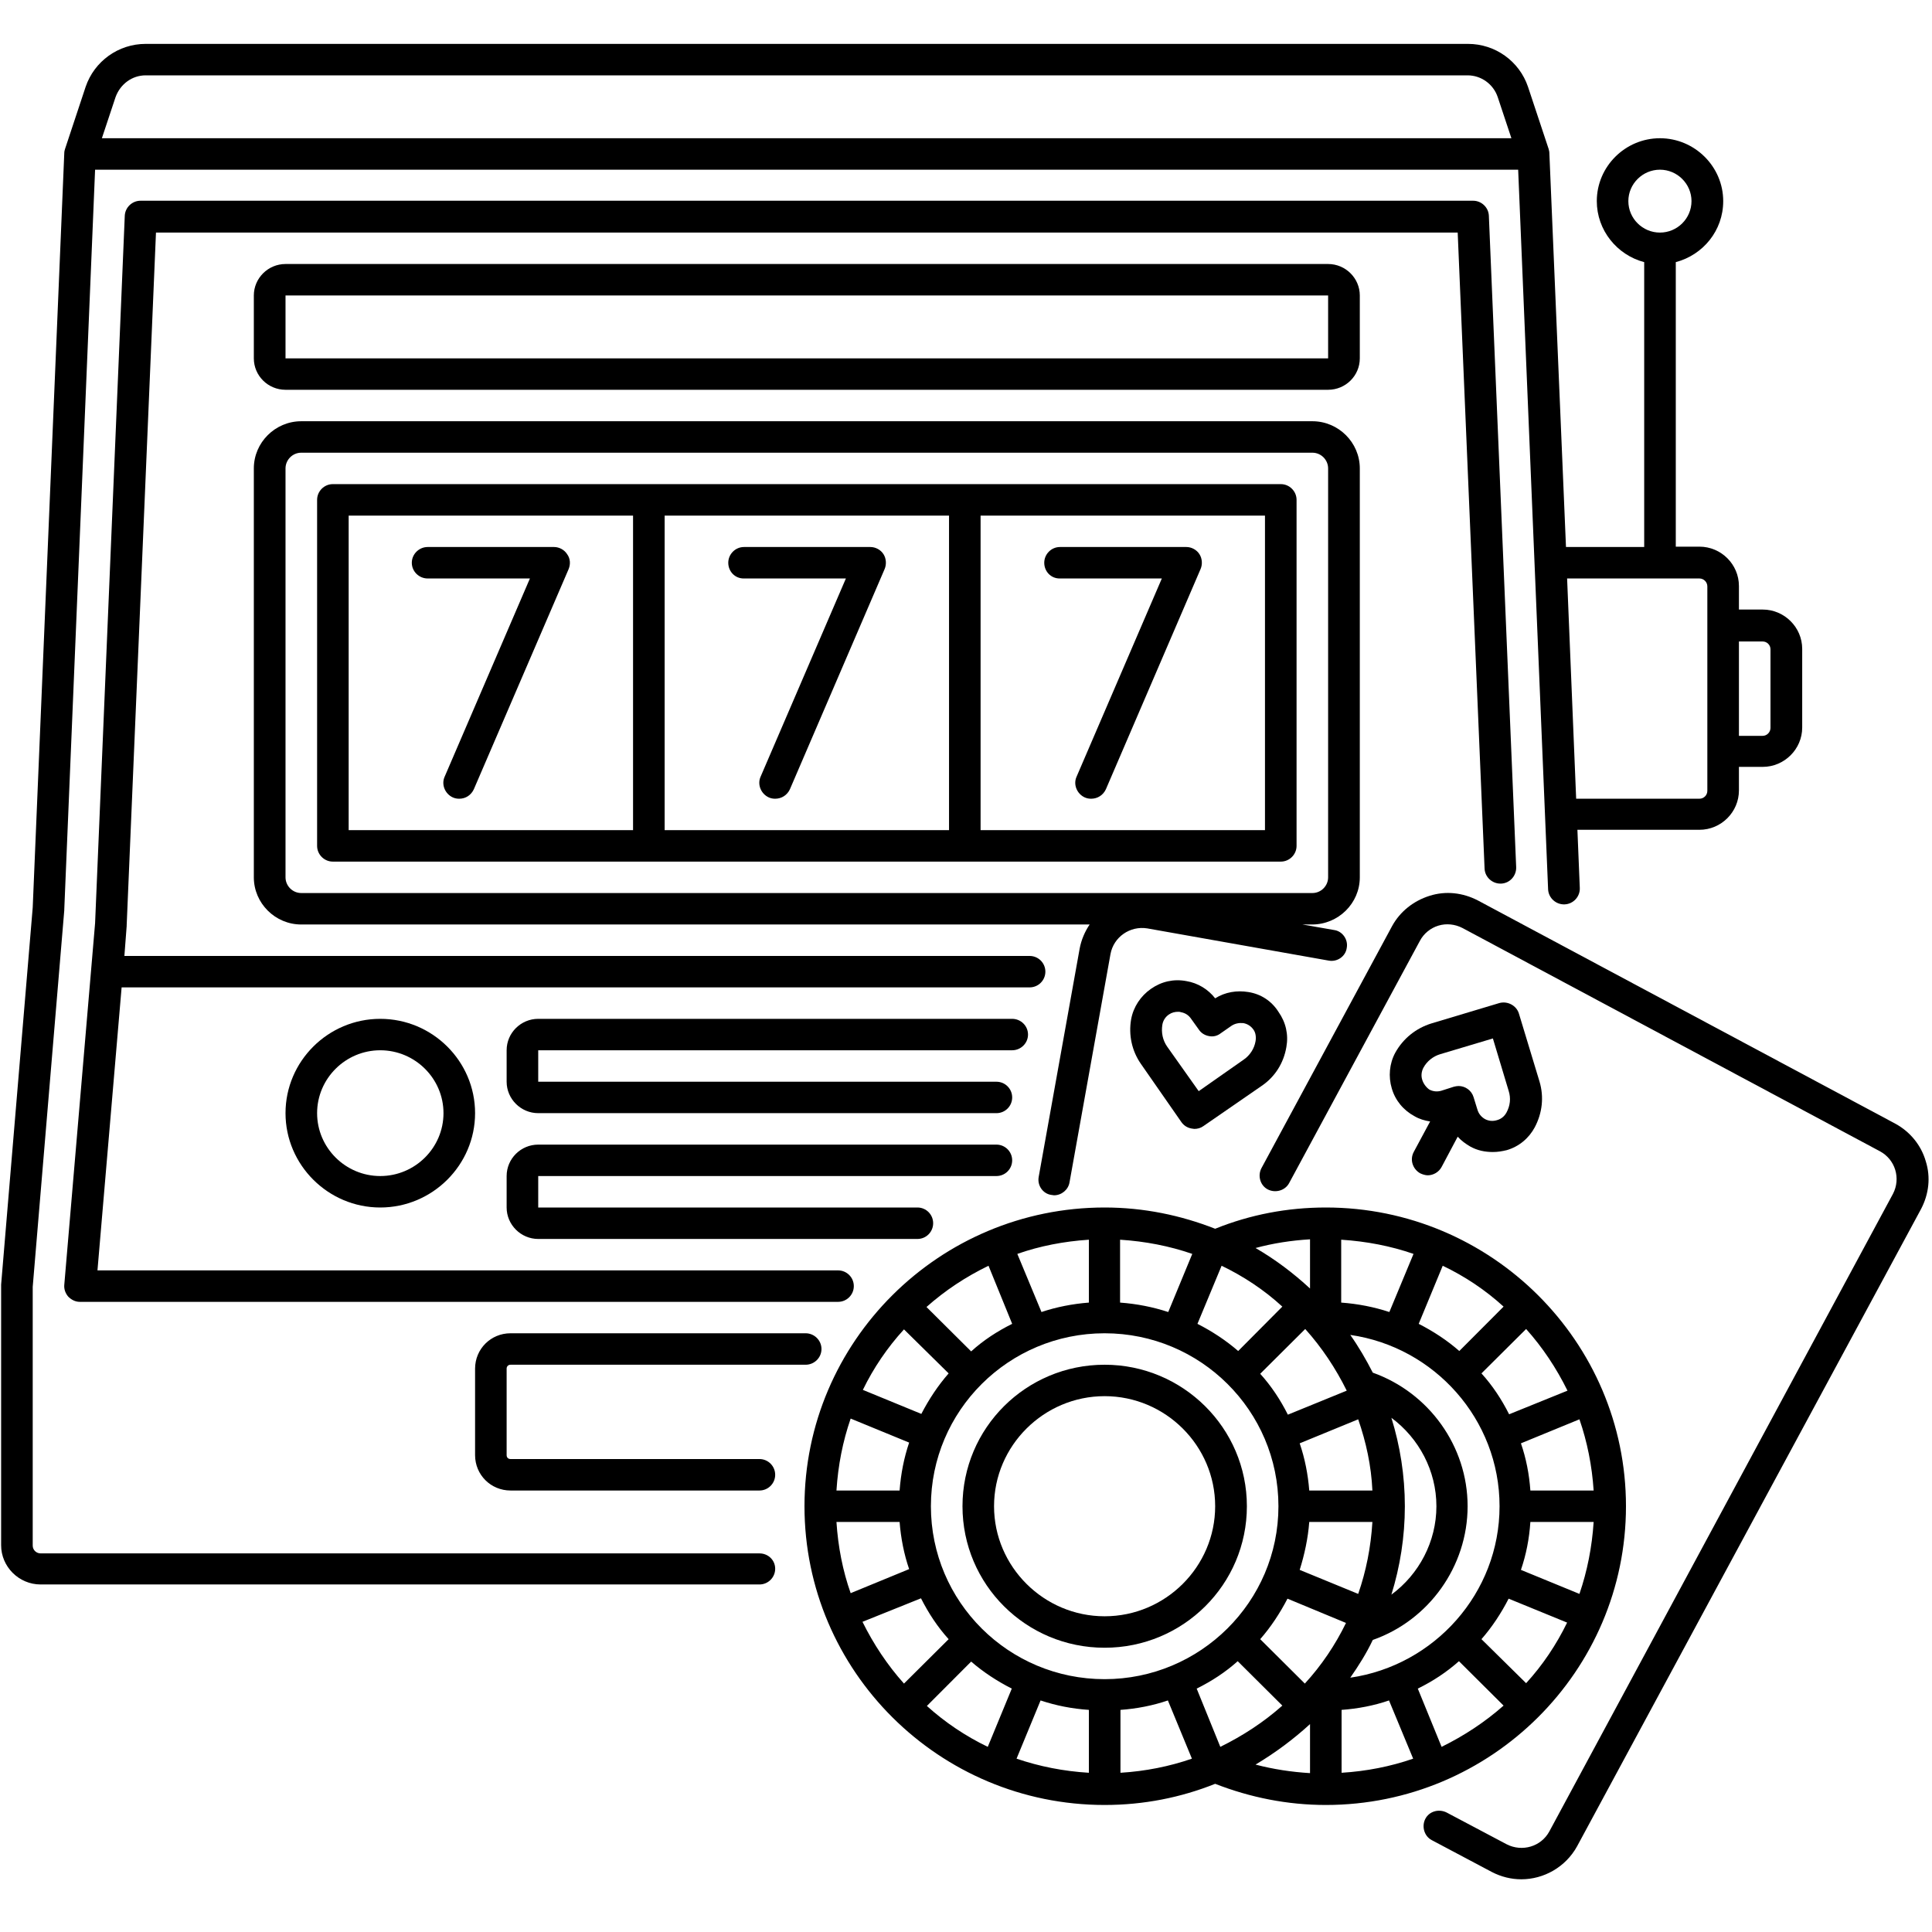
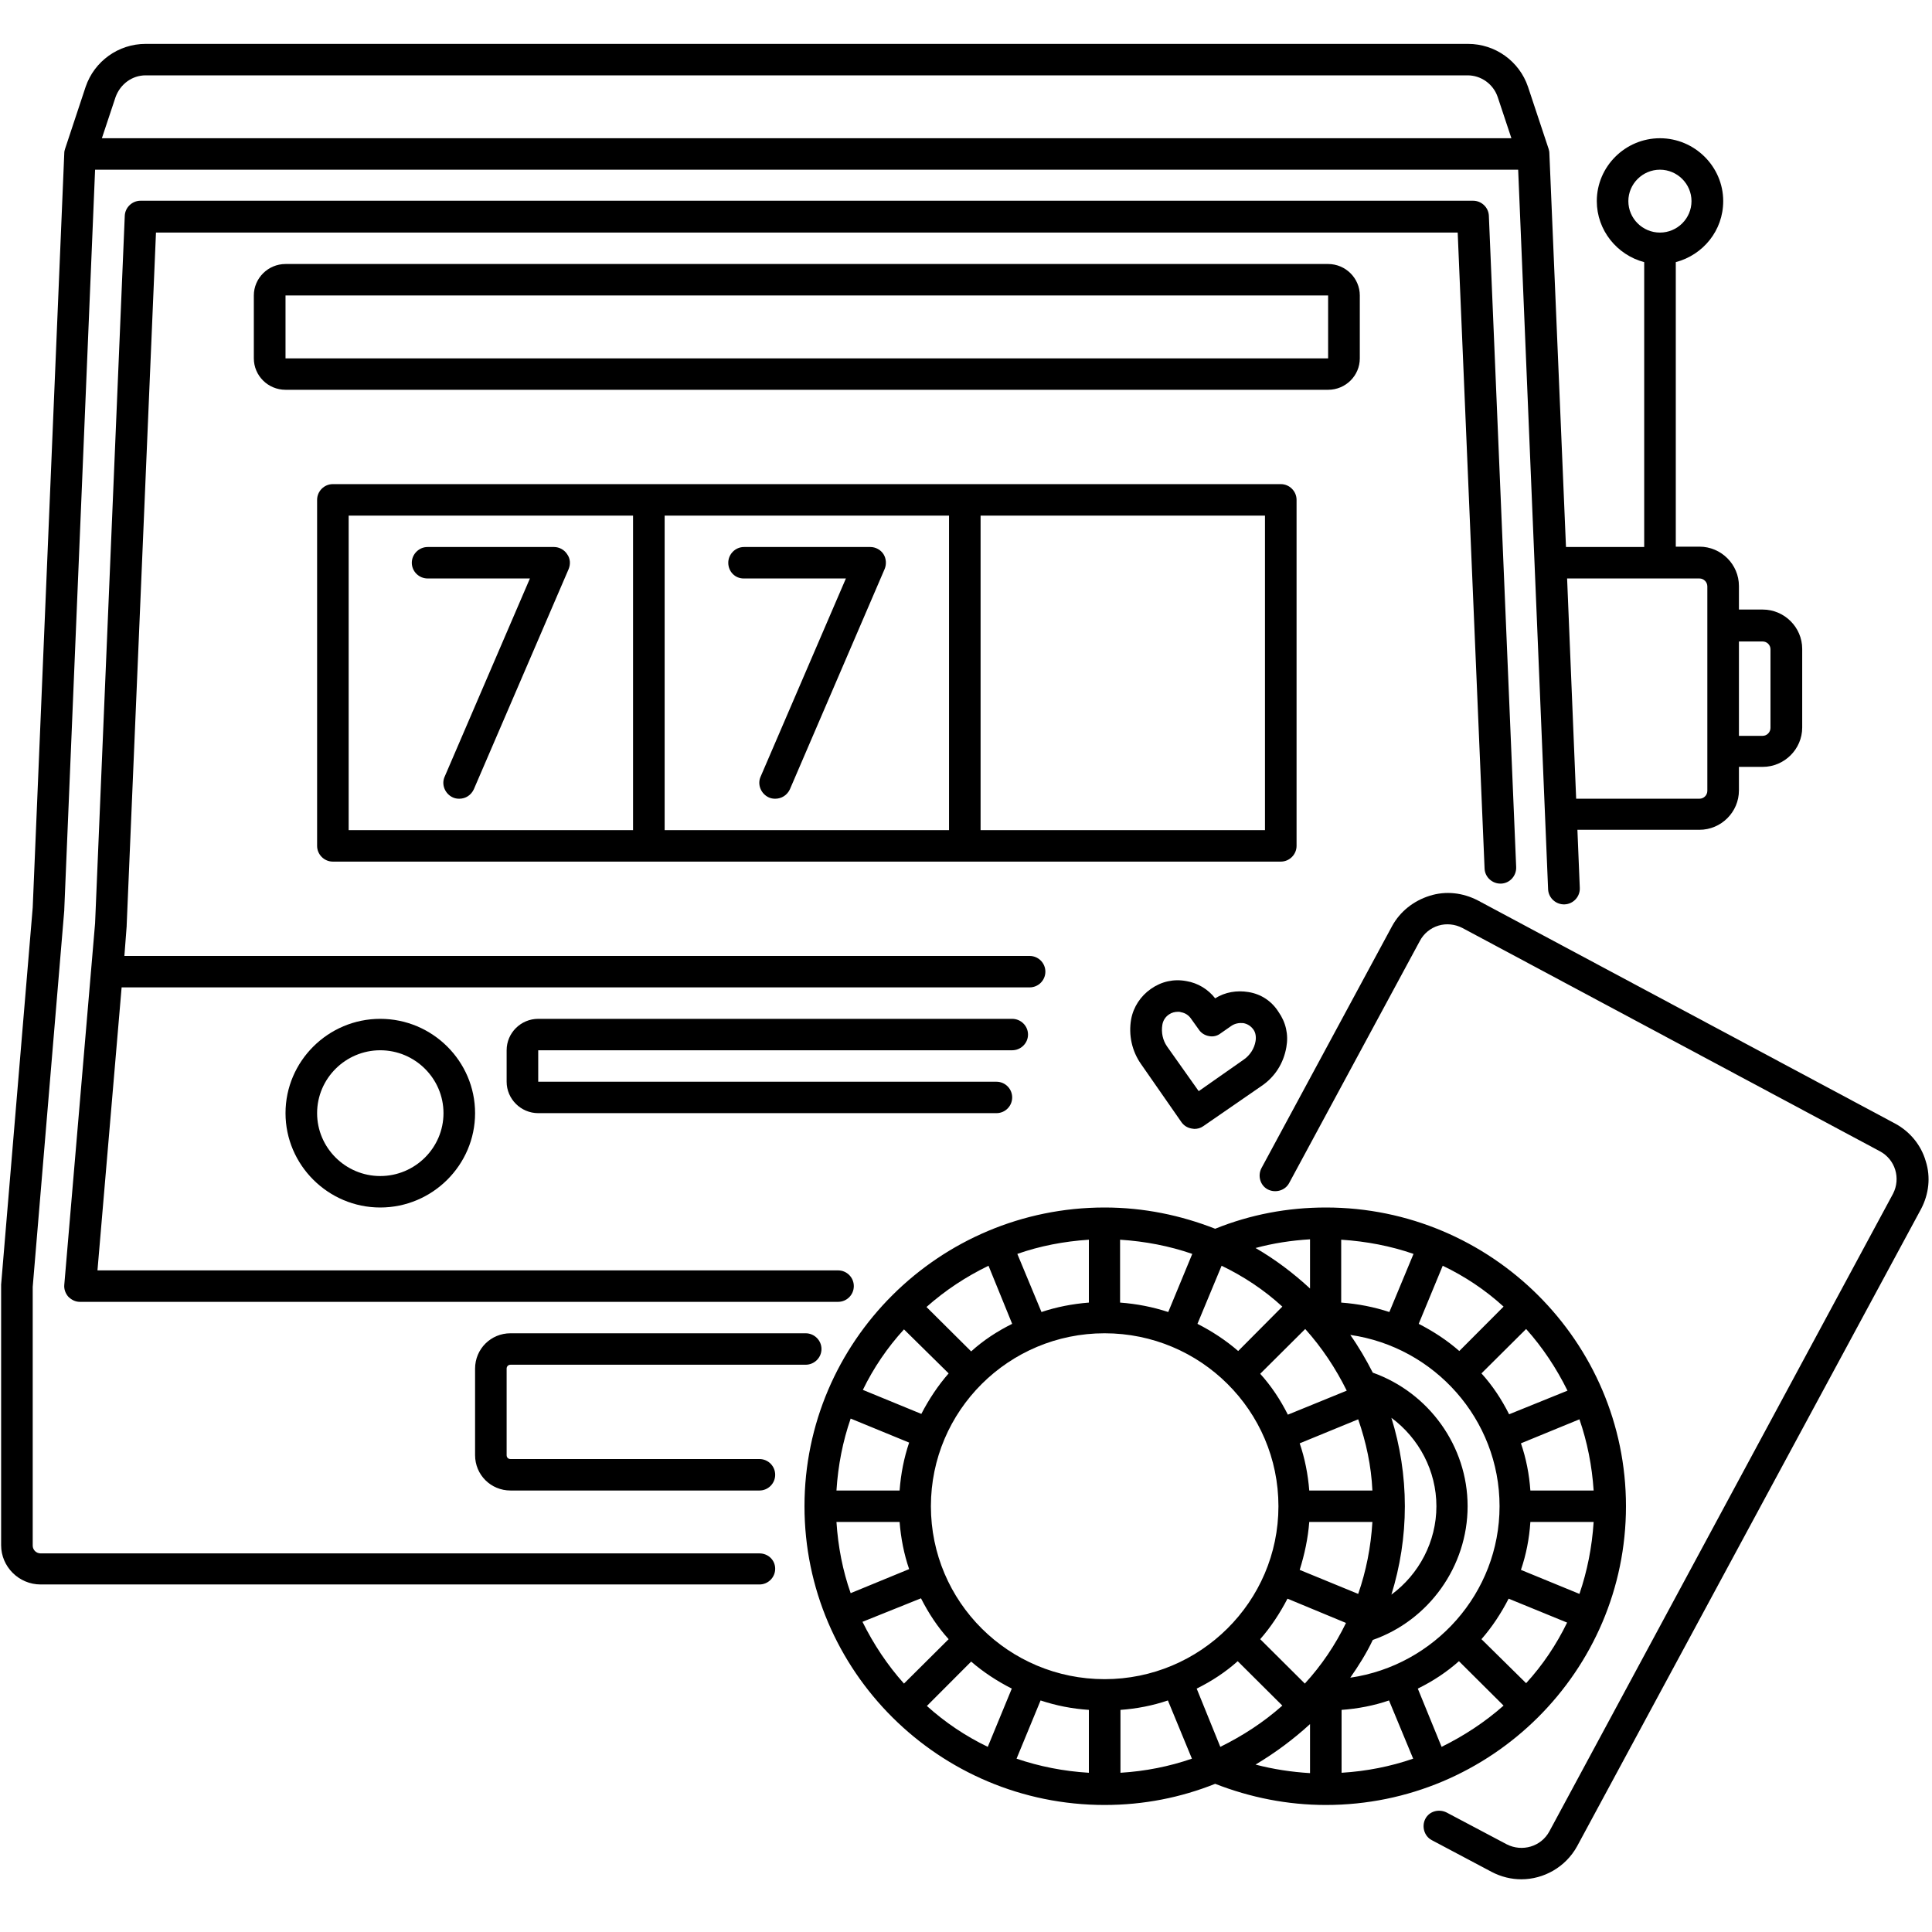
<svg xmlns="http://www.w3.org/2000/svg" width="80" zoomAndPan="magnify" viewBox="0 0 60 60" height="80" preserveAspectRatio="xMidYMid meet" version="1.0">
  <defs>
    <clipPath id="ba99693147">
      <path d="M 0 1.363 L 56 1.363 L 56 50 L 0 50 Z M 0 1.363 " clip-rule="nonzero" />
    </clipPath>
    <clipPath id="12dfa99a18">
      <path d="M 39 27 L 60 27 L 60 58.363 L 39 58.363 Z M 39 27 " clip-rule="nonzero" />
    </clipPath>
  </defs>
  <g clip-path="url(#ba99693147)">
    <path fill="#000000" d="M 23.586 48.242 L 1.262 48.242 C 1.125 48.242 1.016 48.133 1.016 48 L 1.016 39.965 L 1.996 28.27 C 1.996 28.258 1.996 28.258 1.996 28.246 L 2.953 5.27 L 47.148 5.27 L 48.078 27.625 C 48.094 27.891 48.324 28.098 48.594 28.086 C 48.863 28.074 49.074 27.844 49.062 27.574 L 48.988 25.77 L 52.777 25.77 C 53.453 25.77 54.004 25.219 54.004 24.547 L 54.004 23.816 L 54.742 23.816 C 55.414 23.816 55.969 23.266 55.969 22.594 L 55.969 20.152 C 55.969 19.48 55.414 18.93 54.742 18.93 L 54.004 18.93 L 54.004 18.199 C 54.004 17.527 53.453 16.977 52.777 16.977 L 52.043 16.977 L 52.043 8.141 C 52.887 7.918 53.516 7.164 53.516 6.246 C 53.516 5.172 52.629 4.293 51.551 4.293 C 50.473 4.293 49.59 5.172 49.59 6.246 C 49.59 7.148 50.215 7.918 51.062 8.141 L 51.062 16.988 L 48.633 16.988 L 48.117 4.758 C 48.117 4.707 48.105 4.672 48.094 4.625 L 47.453 2.695 C 47.184 1.902 46.438 1.363 45.59 1.363 L 4.523 1.363 C 3.676 1.363 2.93 1.902 2.66 2.695 L 2.02 4.625 C 2.008 4.66 1.996 4.707 1.996 4.758 L 1.016 28.184 L 0.035 39.895 C 0.035 39.906 0.035 39.918 0.035 39.93 L 0.035 47.988 C 0.035 48.656 0.586 49.207 1.262 49.207 L 23.586 49.207 C 23.855 49.207 24.074 48.988 24.074 48.719 C 24.074 48.449 23.855 48.242 23.586 48.242 Z M 50.57 6.246 C 50.57 5.711 51.012 5.27 51.551 5.27 C 52.09 5.27 52.531 5.711 52.531 6.246 C 52.531 6.785 52.09 7.223 51.551 7.223 C 51.012 7.223 50.57 6.785 50.57 6.246 Z M 54.742 19.922 C 54.875 19.922 54.984 20.031 54.984 20.164 L 54.984 22.605 C 54.984 22.738 54.875 22.852 54.742 22.852 L 54.004 22.852 L 54.004 19.922 Z M 52.777 17.965 C 52.914 17.965 53.023 18.078 53.023 18.211 L 53.023 24.559 C 53.023 24.695 52.914 24.805 52.777 24.805 L 48.949 24.805 L 48.668 17.965 Z M 4.523 2.34 L 45.578 2.34 C 45.996 2.34 46.375 2.609 46.512 3.012 L 46.938 4.293 L 3.164 4.293 L 3.59 3.012 C 3.738 2.609 4.105 2.34 4.523 2.34 Z M 4.523 2.34 " fill-opacity="1" fill-rule="nonzero" />
  </g>
  <path fill="#000000" d="M 46.105 26.977 C 46.117 27.246 46.352 27.453 46.621 27.441 C 46.891 27.43 47.098 27.195 47.086 26.926 L 46.238 6.699 C 46.227 6.441 46.008 6.234 45.75 6.234 L 4.363 6.234 C 4.105 6.234 3.887 6.441 3.875 6.699 L 2.953 28.672 L 1.996 39.906 C 1.984 40.039 2.035 40.172 2.121 40.27 C 2.219 40.367 2.34 40.43 2.477 40.43 L 26.027 40.43 C 26.297 40.43 26.516 40.211 26.516 39.941 C 26.516 39.672 26.297 39.453 26.027 39.453 L 3.027 39.453 L 3.777 30.664 L 31.977 30.664 C 32.246 30.664 32.465 30.445 32.465 30.176 C 32.465 29.906 32.246 29.688 31.977 29.688 L 3.863 29.688 L 3.934 28.758 C 3.934 28.746 3.934 28.746 3.934 28.734 L 4.844 7.223 L 45.27 7.223 Z M 46.105 26.977 " fill-opacity="1" fill-rule="nonzero" />
  <path fill="#000000" d="M 42.23 9.176 C 42.23 8.641 41.789 8.199 41.246 8.199 L 8.867 8.199 C 8.324 8.199 7.883 8.641 7.883 9.176 L 7.883 11.129 C 7.883 11.668 8.324 12.105 8.867 12.105 L 41.246 12.105 C 41.789 12.105 42.23 11.668 42.23 11.129 Z M 8.867 11.129 L 8.867 9.176 L 41.246 9.176 L 41.246 11.129 Z M 8.867 11.129 " fill-opacity="1" fill-rule="nonzero" />
-   <path fill="#000000" d="M 42.23 27.246 L 42.23 14.547 C 42.23 13.742 41.566 13.082 40.758 13.082 L 9.355 13.082 C 8.547 13.082 7.883 13.742 7.883 14.547 L 7.883 27.246 C 7.883 28.051 8.547 28.711 9.355 28.711 L 33.84 28.711 C 33.691 28.93 33.582 29.188 33.531 29.453 L 32.258 36.547 C 32.207 36.816 32.391 37.074 32.648 37.109 C 32.676 37.109 32.711 37.121 32.734 37.121 C 32.969 37.121 33.176 36.949 33.215 36.719 L 34.488 29.625 C 34.586 29.102 35.09 28.746 35.629 28.832 L 41.262 29.832 C 41.531 29.883 41.789 29.699 41.824 29.441 C 41.875 29.176 41.688 28.918 41.434 28.883 L 40.449 28.711 L 40.746 28.711 C 41.566 28.711 42.23 28.051 42.23 27.246 Z M 8.867 27.246 L 8.867 14.547 C 8.867 14.281 9.086 14.059 9.355 14.059 L 40.758 14.059 C 41.027 14.059 41.246 14.281 41.246 14.547 L 41.246 27.246 C 41.246 27.512 41.027 27.734 40.758 27.734 L 9.355 27.734 C 9.086 27.734 8.867 27.512 8.867 27.246 Z M 8.867 27.246 " fill-opacity="1" fill-rule="nonzero" />
  <path fill="#000000" d="M 39.777 15.035 L 10.336 15.035 C 10.066 15.035 9.848 15.258 9.848 15.523 L 9.848 26.27 C 9.848 26.535 10.066 26.758 10.336 26.758 L 39.777 26.758 C 40.047 26.758 40.266 26.535 40.266 26.27 L 40.266 15.523 C 40.266 15.258 40.047 15.035 39.777 15.035 Z M 29.473 16.012 L 29.473 25.781 L 20.641 25.781 L 20.641 16.012 Z M 10.828 16.012 L 19.66 16.012 L 19.66 25.781 L 10.828 25.781 Z M 39.285 25.781 L 30.453 25.781 L 30.453 16.012 L 39.285 16.012 Z M 39.285 25.781 " fill-opacity="1" fill-rule="nonzero" />
  <path fill="#000000" d="M 23.586 45.312 L 15.855 45.312 C 15.785 45.312 15.734 45.266 15.734 45.191 L 15.734 42.504 C 15.734 42.434 15.785 42.383 15.855 42.383 L 25.02 42.383 C 25.289 42.383 25.512 42.164 25.512 41.895 C 25.512 41.625 25.289 41.406 25.02 41.406 L 15.855 41.406 C 15.242 41.406 14.754 41.895 14.754 42.504 L 14.754 45.191 C 14.754 45.801 15.242 46.289 15.855 46.289 L 23.586 46.289 C 23.855 46.289 24.074 46.07 24.074 45.801 C 24.074 45.531 23.855 45.312 23.586 45.312 Z M 23.586 45.312 " fill-opacity="1" fill-rule="nonzero" />
  <path fill="#000000" d="M 8.867 34.57 C 8.867 36.18 10.191 37.5 11.809 37.5 C 13.43 37.5 14.754 36.18 14.754 34.57 C 14.754 32.957 13.43 31.641 11.809 31.641 C 10.191 31.641 8.867 32.957 8.867 34.57 Z M 13.773 34.57 C 13.773 35.645 12.891 36.523 11.809 36.523 C 10.73 36.523 9.848 35.645 9.848 34.57 C 9.848 33.496 10.73 32.617 11.809 32.617 C 12.891 32.617 13.773 33.496 13.773 34.57 Z M 13.773 34.57 " fill-opacity="1" fill-rule="nonzero" />
  <path fill="#000000" d="M 31.434 32.617 C 31.703 32.617 31.926 32.398 31.926 32.129 C 31.926 31.859 31.703 31.641 31.434 31.641 L 16.715 31.641 C 16.176 31.641 15.734 32.078 15.734 32.617 L 15.734 33.594 C 15.734 34.129 16.176 34.57 16.715 34.57 L 30.945 34.57 C 31.215 34.57 31.434 34.352 31.434 34.082 C 31.434 33.812 31.215 33.594 30.945 33.594 L 16.715 33.594 L 16.715 32.617 Z M 31.434 32.617 " fill-opacity="1" fill-rule="nonzero" />
-   <path fill="#000000" d="M 30.945 36.523 C 31.215 36.523 31.434 36.305 31.434 36.035 C 31.434 35.766 31.215 35.547 30.945 35.547 L 16.715 35.547 C 16.176 35.547 15.734 35.984 15.734 36.523 L 15.734 37.5 C 15.734 38.035 16.176 38.477 16.715 38.477 L 28.492 38.477 C 28.762 38.477 28.98 38.258 28.98 37.988 C 28.98 37.719 28.762 37.5 28.492 37.5 L 16.715 37.5 L 16.715 36.523 Z M 30.945 36.523 " fill-opacity="1" fill-rule="nonzero" />
  <path fill="#000000" d="M 17.613 17.211 C 17.527 17.074 17.367 16.988 17.207 16.988 L 13.281 16.988 C 13.012 16.988 12.789 17.211 12.789 17.477 C 12.789 17.746 13.012 17.965 13.281 17.965 L 16.457 17.965 L 13.809 24.121 C 13.699 24.363 13.82 24.656 14.066 24.766 C 14.129 24.793 14.188 24.805 14.262 24.805 C 14.461 24.805 14.629 24.695 14.715 24.512 L 17.66 17.672 C 17.723 17.516 17.711 17.344 17.613 17.211 Z M 17.613 17.211 " fill-opacity="1" fill-rule="nonzero" />
  <path fill="#000000" d="M 23.094 17.965 L 26.27 17.965 L 23.621 24.121 C 23.512 24.363 23.633 24.656 23.879 24.766 C 23.941 24.793 24.004 24.805 24.074 24.805 C 24.273 24.805 24.445 24.695 24.531 24.512 L 27.473 17.672 C 27.535 17.527 27.523 17.344 27.438 17.211 C 27.352 17.074 27.191 16.988 27.031 16.988 L 23.105 16.988 C 22.836 16.988 22.617 17.211 22.617 17.477 C 22.617 17.746 22.824 17.965 23.094 17.965 Z M 23.094 17.965 " fill-opacity="1" fill-rule="nonzero" />
-   <path fill="#000000" d="M 32.906 17.965 L 36.082 17.965 L 33.434 24.121 C 33.324 24.363 33.445 24.656 33.691 24.766 C 33.754 24.793 33.816 24.805 33.887 24.805 C 34.086 24.805 34.258 24.695 34.344 24.512 L 37.285 17.672 C 37.348 17.527 37.336 17.344 37.25 17.211 C 37.164 17.074 37.004 16.988 36.844 16.988 L 32.918 16.988 C 32.648 16.988 32.43 17.211 32.43 17.477 C 32.43 17.746 32.637 17.965 32.906 17.965 Z M 32.906 17.965 " fill-opacity="1" fill-rule="nonzero" />
-   <path fill="#000000" d="M 34.305 42.383 C 31.863 42.383 29.891 44.348 29.891 46.777 C 29.891 49.207 31.863 51.172 34.305 51.172 C 36.746 51.172 38.723 49.207 38.723 46.777 C 38.723 44.348 36.734 42.383 34.305 42.383 Z M 34.305 50.195 C 32.418 50.195 30.871 48.656 30.871 46.777 C 30.871 44.898 32.418 43.359 34.305 43.359 C 36.195 43.359 37.738 44.898 37.738 46.777 C 37.738 48.656 36.195 50.195 34.305 50.195 Z M 34.305 50.195 " fill-opacity="1" fill-rule="nonzero" />
  <path fill="#000000" d="M 50.496 46.777 C 50.496 41.664 46.312 37.5 41.176 37.5 C 39.984 37.5 38.832 37.719 37.738 38.16 C 36.672 37.742 35.52 37.5 34.305 37.5 C 29.164 37.5 24.984 41.664 24.984 46.777 C 24.984 51.895 29.164 56.055 34.305 56.055 C 35.52 56.055 36.672 55.824 37.738 55.398 C 38.832 55.824 39.984 56.055 41.176 56.055 C 46.312 56.055 50.496 51.895 50.496 46.777 Z M 39.137 50.906 C 39.469 50.527 39.75 50.098 39.984 49.648 L 41.801 50.402 C 41.469 51.086 41.039 51.723 40.523 52.285 Z M 34.305 52.148 C 31.324 52.148 28.91 49.746 28.91 46.777 C 28.91 43.812 31.324 41.406 34.305 41.406 C 37.285 41.406 39.703 43.812 39.703 46.777 C 39.703 49.746 37.273 52.148 34.305 52.148 Z M 40.535 41.273 C 41.051 41.848 41.48 42.492 41.824 43.188 L 39.996 43.934 C 39.762 43.469 39.48 43.043 39.137 42.664 Z M 46.57 46.777 C 46.57 49.477 44.547 51.723 41.934 52.102 C 42.191 51.734 42.438 51.344 42.633 50.93 C 44.375 50.32 45.578 48.645 45.578 46.777 C 45.578 44.91 44.375 43.25 42.633 42.629 C 42.426 42.223 42.191 41.82 41.934 41.457 C 44.547 41.832 46.57 44.078 46.57 46.777 Z M 43.211 44.031 C 44.07 44.668 44.609 45.68 44.609 46.777 C 44.609 47.875 44.07 48.891 43.211 49.523 C 43.48 48.656 43.629 47.73 43.629 46.777 C 43.629 45.824 43.48 44.898 43.211 44.031 Z M 42.621 46.289 L 40.66 46.289 C 40.621 45.789 40.523 45.289 40.363 44.824 L 42.18 44.078 C 42.426 44.789 42.586 45.52 42.621 46.289 Z M 40.66 47.266 L 42.621 47.266 C 42.574 48.047 42.426 48.793 42.18 49.5 L 40.363 48.754 C 40.512 48.281 40.621 47.777 40.66 47.266 Z M 41.664 53.102 C 42.168 53.066 42.672 52.969 43.137 52.809 L 43.887 54.617 C 43.188 54.859 42.438 55.008 41.664 55.055 Z M 44.031 52.441 C 44.5 52.211 44.926 51.93 45.309 51.59 L 46.695 52.969 C 46.117 53.48 45.469 53.906 44.77 54.25 Z M 46.008 50.906 C 46.34 50.527 46.621 50.098 46.852 49.648 L 48.668 50.391 C 48.336 51.074 47.91 51.711 47.395 52.273 Z M 47.234 48.754 C 47.395 48.281 47.492 47.793 47.527 47.266 L 49.492 47.266 C 49.441 48.047 49.293 48.793 49.051 49.5 Z M 47.527 46.289 C 47.492 45.789 47.395 45.289 47.234 44.824 L 49.051 44.078 C 49.293 44.777 49.441 45.52 49.492 46.289 Z M 46.867 43.922 C 46.633 43.457 46.352 43.031 46.008 42.652 L 47.395 41.273 C 47.91 41.848 48.336 42.492 48.68 43.188 Z M 45.32 41.957 C 44.941 41.625 44.512 41.344 44.059 41.113 L 44.805 39.309 C 45.492 39.637 46.129 40.062 46.695 40.578 Z M 43.148 40.746 C 42.672 40.59 42.18 40.492 41.652 40.453 L 41.652 38.5 C 42.438 38.551 43.188 38.695 43.898 38.941 Z M 38.453 41.957 C 38.07 41.625 37.641 41.344 37.188 41.113 L 37.938 39.309 C 38.621 39.637 39.262 40.062 39.824 40.578 Z M 36.281 40.746 C 35.801 40.59 35.312 40.492 34.785 40.453 L 34.785 38.5 C 35.57 38.551 36.316 38.695 37.027 38.941 Z M 33.816 40.453 C 33.312 40.492 32.809 40.59 32.344 40.746 L 31.594 38.941 C 32.293 38.695 33.043 38.551 33.816 38.5 Z M 31.434 41.113 C 30.969 41.344 30.539 41.625 30.16 41.969 L 28.773 40.59 C 29.352 40.074 30 39.648 30.699 39.309 Z M 29.461 42.652 C 29.129 43.031 28.848 43.457 28.613 43.91 L 26.797 43.164 C 27.129 42.48 27.559 41.848 28.074 41.285 Z M 28.234 44.801 C 28.074 45.277 27.977 45.766 27.938 46.289 L 25.977 46.289 C 26.027 45.508 26.172 44.766 26.418 44.055 Z M 27.938 47.266 C 27.977 47.766 28.074 48.266 28.234 48.73 L 26.418 49.477 C 26.172 48.781 26.027 48.035 25.977 47.266 Z M 28.602 49.637 C 28.836 50.098 29.117 50.527 29.461 50.906 L 28.074 52.285 C 27.559 51.711 27.129 51.062 26.785 50.367 Z M 30.16 51.602 C 30.539 51.93 30.969 52.211 31.422 52.441 L 30.676 54.25 C 29.988 53.918 29.352 53.492 28.785 52.98 Z M 32.316 52.809 C 32.797 52.969 33.289 53.066 33.816 53.102 L 33.816 55.055 C 33.031 55.008 32.281 54.859 31.57 54.617 Z M 34.797 53.102 C 35.301 53.066 35.801 52.969 36.27 52.809 L 37.016 54.617 C 36.316 54.859 35.57 55.008 34.797 55.055 Z M 37.164 52.441 C 37.629 52.211 38.059 51.93 38.438 51.59 L 39.824 52.969 C 39.25 53.48 38.598 53.906 37.898 54.25 Z M 40.684 38.488 L 40.684 40.016 C 40.168 39.539 39.605 39.113 38.992 38.758 C 39.543 38.609 40.105 38.523 40.684 38.488 Z M 40.684 53.543 L 40.684 55.066 C 40.105 55.031 39.543 54.945 38.992 54.801 C 39.605 54.434 40.168 54.016 40.684 53.543 Z M 40.684 53.543 " fill-opacity="1" fill-rule="nonzero" />
  <path fill="#000000" d="M 38.77 30.809 C 38.414 30.75 38.047 30.809 37.738 31.004 C 37.52 30.723 37.199 30.527 36.844 30.469 C 36.453 30.395 36.07 30.48 35.742 30.711 C 35.422 30.934 35.199 31.273 35.129 31.652 C 35.043 32.141 35.152 32.641 35.434 33.043 L 36.684 34.84 C 36.758 34.949 36.867 35.023 37.004 35.047 C 37.027 35.047 37.066 35.059 37.09 35.059 C 37.188 35.059 37.285 35.035 37.371 34.973 L 39.176 33.727 C 39.594 33.445 39.863 33.02 39.949 32.52 C 40.02 32.129 39.934 31.75 39.703 31.422 C 39.492 31.09 39.164 30.871 38.77 30.809 Z M 38.992 32.336 C 38.953 32.566 38.82 32.773 38.621 32.91 L 37.227 33.887 L 36.242 32.496 C 36.109 32.301 36.059 32.066 36.098 31.824 C 36.121 31.688 36.195 31.578 36.305 31.504 C 36.391 31.445 36.488 31.422 36.586 31.422 C 36.609 31.422 36.648 31.422 36.672 31.434 C 36.809 31.457 36.918 31.531 36.992 31.641 L 37.227 31.969 C 37.297 32.078 37.41 32.152 37.543 32.176 C 37.668 32.203 37.801 32.176 37.91 32.09 L 38.242 31.859 C 38.352 31.785 38.477 31.762 38.609 31.773 C 38.746 31.797 38.855 31.871 38.93 31.98 C 38.992 32.066 39.016 32.203 38.992 32.336 Z M 38.992 32.336 " fill-opacity="1" fill-rule="nonzero" />
  <g clip-path="url(#12dfa99a18)">
    <path fill="#000000" d="M 59.805 36.059 C 59.66 35.559 59.316 35.145 58.863 34.898 L 45.898 27.965 C 45.43 27.723 44.902 27.66 44.398 27.82 C 43.898 27.977 43.48 28.309 43.234 28.758 L 39.176 36.277 C 39.051 36.512 39.137 36.816 39.371 36.938 C 39.605 37.059 39.91 36.977 40.035 36.742 L 44.094 29.223 C 44.215 28.992 44.426 28.82 44.672 28.746 C 44.914 28.672 45.184 28.699 45.418 28.82 L 58.383 35.754 C 58.863 36.012 59.035 36.598 58.789 37.074 L 48.117 56.875 C 47.859 57.352 47.27 57.52 46.793 57.277 L 44.926 56.289 C 44.684 56.168 44.387 56.25 44.266 56.484 C 44.145 56.715 44.227 57.02 44.461 57.145 L 46.324 58.133 C 46.621 58.289 46.938 58.363 47.246 58.363 C 47.945 58.363 48.621 57.984 48.977 57.34 L 59.66 37.547 C 59.902 37.086 59.965 36.559 59.805 36.059 Z M 59.805 36.059 " fill-opacity="1" fill-rule="nonzero" />
  </g>
-   <path fill="#000000" d="M 44.105 36.438 C 44.18 36.473 44.266 36.5 44.34 36.5 C 44.512 36.5 44.684 36.402 44.77 36.242 L 45.27 35.301 C 45.383 35.426 45.516 35.523 45.664 35.609 C 45.883 35.73 46.117 35.777 46.363 35.777 C 46.512 35.777 46.645 35.754 46.793 35.719 C 47.172 35.609 47.48 35.352 47.664 35.008 C 47.895 34.57 47.957 34.07 47.809 33.582 L 47.172 31.48 C 47.098 31.227 46.816 31.078 46.559 31.152 L 44.449 31.785 C 43.973 31.934 43.578 32.25 43.332 32.691 C 43.148 33.031 43.113 33.434 43.223 33.801 C 43.332 34.18 43.59 34.484 43.934 34.668 C 44.082 34.754 44.242 34.801 44.414 34.828 L 43.91 35.766 C 43.773 36.012 43.871 36.305 44.105 36.438 Z M 44.168 33.531 C 44.129 33.41 44.145 33.277 44.203 33.164 C 44.312 32.957 44.512 32.801 44.73 32.738 L 46.363 32.25 L 46.852 33.875 C 46.926 34.105 46.902 34.34 46.781 34.559 C 46.719 34.668 46.621 34.754 46.484 34.789 C 46.352 34.828 46.227 34.812 46.117 34.754 C 46.008 34.691 45.922 34.594 45.883 34.461 L 45.762 34.07 C 45.699 33.863 45.504 33.727 45.297 33.727 C 45.246 33.727 45.199 33.738 45.148 33.75 L 44.758 33.875 C 44.633 33.91 44.5 33.898 44.387 33.836 C 44.289 33.766 44.203 33.652 44.168 33.531 Z M 44.168 33.531 " fill-opacity="1" fill-rule="nonzero" />
</svg>